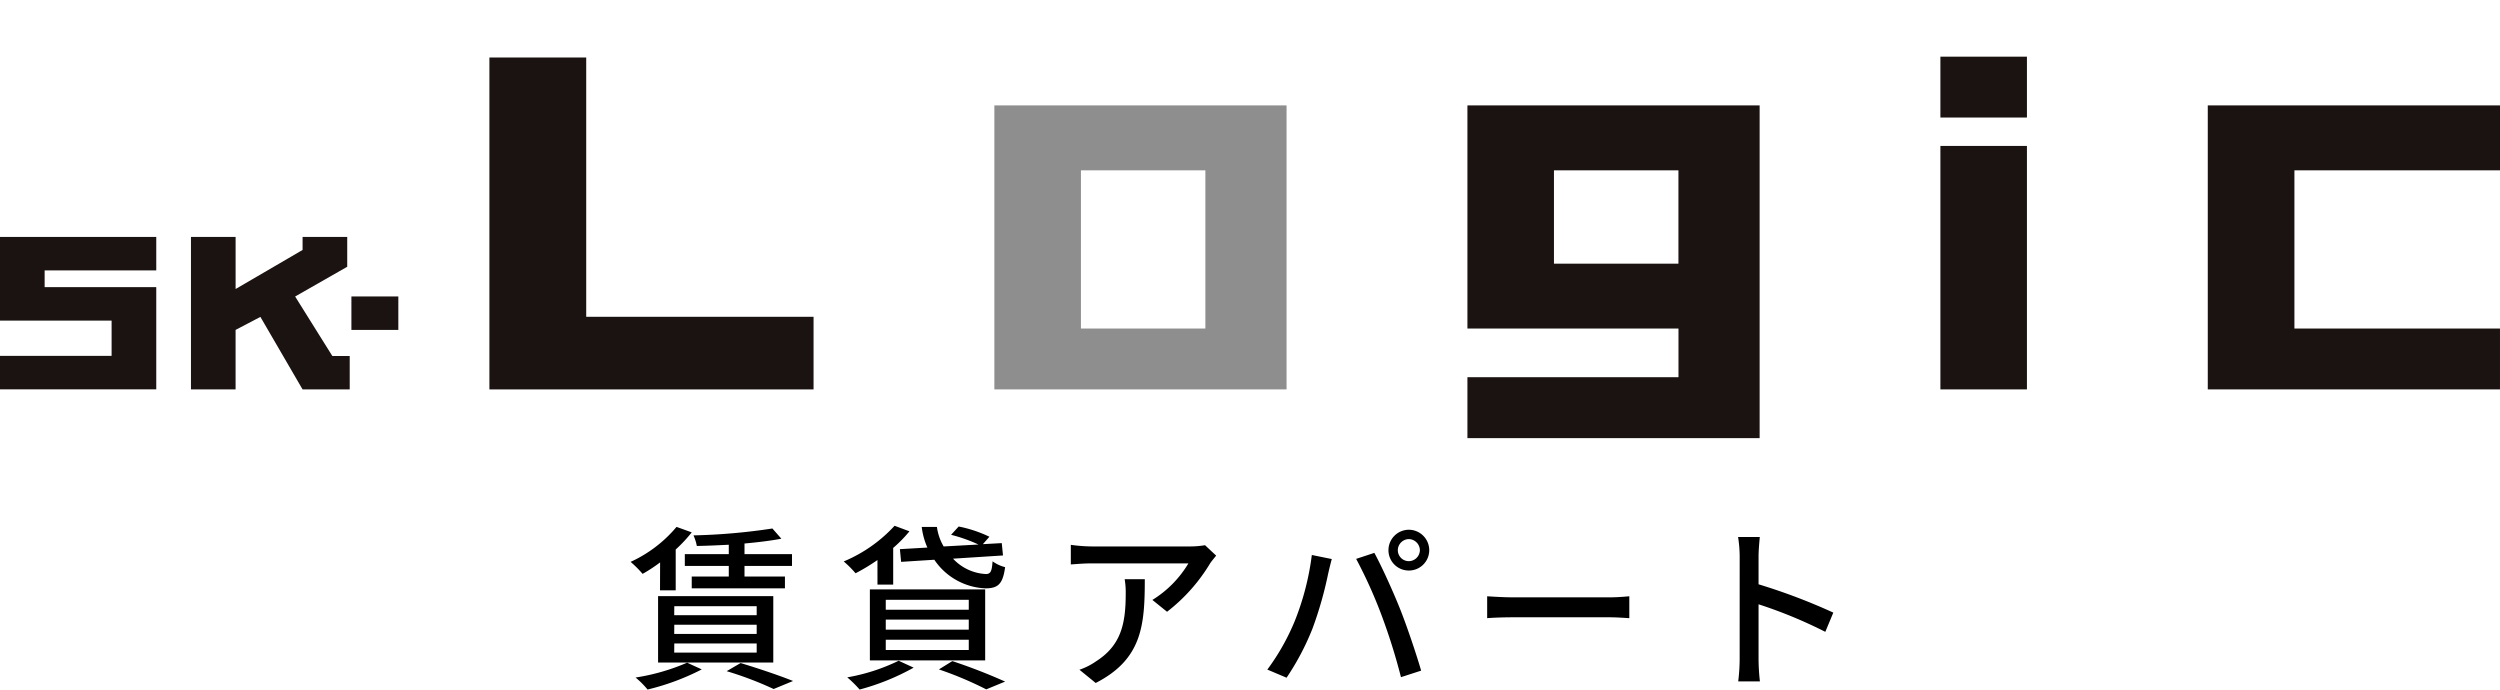
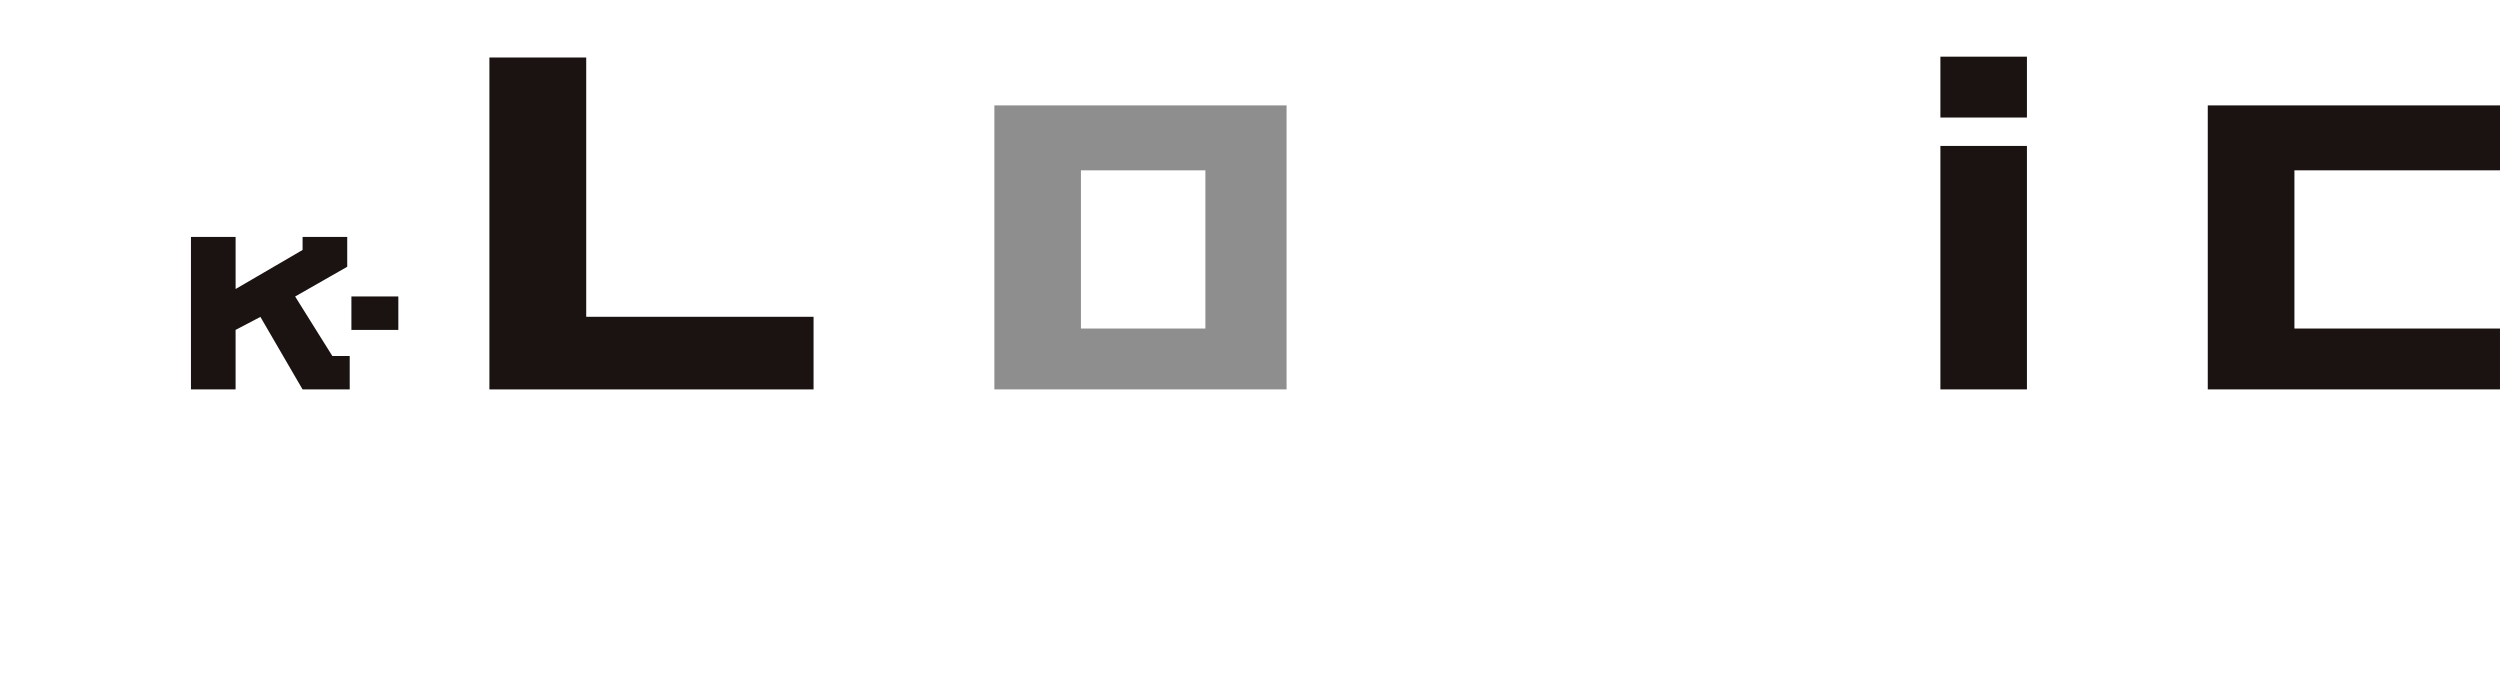
<svg xmlns="http://www.w3.org/2000/svg" width="156" height="43.026" viewBox="0 0 156 43.026">
  <defs>
    <clipPath id="a">
      <rect width="141.531" height="40.119" fill="none" />
    </clipPath>
  </defs>
  <g transform="translate(20565 12609.053)">
-     <path d="M6.412-7.532H3.669v.738H6.412v.661H4.1v.738H9.916v-.738H7.393v-.661h2.964v-.738H7.393v-.661c.848-.077,1.653-.176,2.3-.3L9.134-9.13a37.942,37.942,0,0,1-4.925.43,2.88,2.88,0,0,1,.209.661c.639-.011,1.322-.044,1.994-.077Zm-3.4,5.575H8.153v.573H3.007Zm0-1.168H8.153v.573H3.007Zm0-1.157H8.153v.562H3.007ZM2-.767H9.189V-4.91H2Zm.121-4.506H3.1V-7.819a9.03,9.03,0,0,0,1-1.069l-.948-.342A8.186,8.186,0,0,1,.286-7.047a6.867,6.867,0,0,1,.749.749,9.717,9.717,0,0,0,1.091-.716ZM3.812-.756A13.165,13.165,0,0,1,.595.17a5.349,5.349,0,0,1,.749.749A15.022,15.022,0,0,0,4.726-.337ZM6.28-.227A21.718,21.718,0,0,1,9.211.886l1.212-.5C9.64.07,8.318-.381,7.15-.734ZM17.089-7.841l.077.793,2.071-.132a4.043,4.043,0,0,0,3.184,1.785c.771,0,1.091-.242,1.234-1.322a2.307,2.307,0,0,1-.782-.364c-.044.595-.11.793-.419.793a3.005,3.005,0,0,1-2.049-.959l3.118-.2-.077-.771-1.179.066.408-.463a7.987,7.987,0,0,0-1.917-.639l-.474.518a9.677,9.677,0,0,1,1.708.606l-2.171.121A3.224,3.224,0,0,1,19.4-9.229h-.948a4.455,4.455,0,0,0,.353,1.289Zm-.881,5.652h5.179v.639H16.207Zm0-1.256h5.179v.628H16.207Zm0-1.234h5.179v.617H16.207ZM15.216-.9h7.195V-5.328H15.216Zm.474-4.727h.981V-7.918a8.142,8.142,0,0,0,1.014-1.036L16.758-9.3a9.044,9.044,0,0,1-3.173,2.226,6.67,6.67,0,0,1,.738.738,12.194,12.194,0,0,0,1.366-.826ZM17.012-.877A12.047,12.047,0,0,1,13.805.159a7.2,7.2,0,0,1,.771.76A14.6,14.6,0,0,0,17.948-.447Zm2.512.54A22.27,22.27,0,0,1,22.477.908L23.656.423A34.805,34.805,0,0,0,20.361-.855Zm17.3-7.1-.694-.65a5.67,5.67,0,0,1-.915.077H29.055a9.874,9.874,0,0,1-1.3-.1v1.223c.474-.033.859-.066,1.3-.066h6.038a6.745,6.745,0,0,1-2.248,2.281l.915.738a10.911,10.911,0,0,0,2.7-3.041C36.547-7.1,36.723-7.312,36.822-7.433ZM32.371-5.968H31.115a4.9,4.9,0,0,1,.066.881c0,1.829-.253,3.217-1.829,4.231a4.183,4.183,0,0,1-1.058.54l1.014.826C32.206-.976,32.371-3.092,32.371-5.968ZM48.16-7.774a.7.7,0,0,1,.683-.694.706.706,0,0,1,.694.694.7.7,0,0,1-.694.683A.687.687,0,0,1,48.16-7.774Zm-.584,0a1.267,1.267,0,0,0,1.267,1.267,1.27,1.27,0,0,0,1.278-1.267,1.279,1.279,0,0,0-1.278-1.278A1.277,1.277,0,0,0,47.576-7.774ZM41.725-3.345A14.125,14.125,0,0,1,40.018-.326l1.2.507a15.983,15.983,0,0,0,1.62-3.074,23.488,23.488,0,0,0,.97-3.394c.055-.242.154-.661.231-.937l-1.245-.253A16.631,16.631,0,0,1,41.725-3.345Zm5.432-.342a37.586,37.586,0,0,1,1.2,3.834L49.615-.26c-.3-1.036-.881-2.755-1.3-3.812-.441-1.113-1.168-2.71-1.62-3.537l-1.135.375A29.4,29.4,0,0,1,47.157-3.687ZM53.735-4.9v1.366c.375-.033,1.036-.055,1.642-.055h5.994c.485,0,.992.044,1.234.055V-4.9c-.275.022-.705.066-1.234.066H55.377C54.782-4.833,54.1-4.877,53.735-4.9ZM69.491-1A11.536,11.536,0,0,1,69.4.412h1.355A12.909,12.909,0,0,1,70.67-1V-4.4a28.85,28.85,0,0,1,4.165,1.719l.5-1.2A37.349,37.349,0,0,0,70.67-5.648V-7.367c0-.386.044-.87.077-1.234H69.392a7.976,7.976,0,0,1,.1,1.234Z" transform="translate(-20525.936 -12566.945)" />
    <g transform="translate(-20565 -12609.053)">
      <g transform="translate(0 3.537)">
        <path d="M38.659.064V20.776H58.886V16.244H44.7V.064Z" transform="translate(-8.12 -0.013)" fill="#1a1311" />
        <path d="M96.779,21.571H78.545V3.846H96.779Zm-12.832-3.8h7.766V7.9H83.948Z" transform="translate(-16.497 -0.808)" fill="#8e8e8f" />
-         <path d="M121.311,7.9h7.767v5.824h-7.767Zm-5.4-4.051V17.772h13.17v3.038h-13.17v3.8h18.234V3.846Z" transform="translate(-24.344 -0.808)" fill="#1a1311" />
        <path d="M153.272,20.763h5.4V5.57h-5.4Zm0-16.965h5.4V0h-5.4Z" transform="translate(-32.191)" fill="#1a1311" />
        <path d="M174.393,3.846V21.571h18.234v-3.8H179.8V7.9h12.832V3.846Z" transform="translate(-36.628 -0.808)" fill="#1a1311" />
-         <path d="M0,14.239V19.46H6.964v2.2H0v2.089H9.751V17.371H2.785V16.327H9.751V14.239Z" transform="translate(0 -2.991)" fill="#1a1311" />
        <path d="M24.99,23.753H22.048l-2.631-4.525-1.548.812v3.713H15.084V14.24H17.87v3.248l4.179-2.437V14.24h2.786V16.1l-3.25,1.856,2.321,3.713H24.99Z" transform="translate(-3.168 -2.991)" fill="#1a1311" />
        <rect width="2.928" height="2.088" transform="translate(21.928 14.962)" fill="#1a1311" />
      </g>
    </g>
  </g>
</svg>